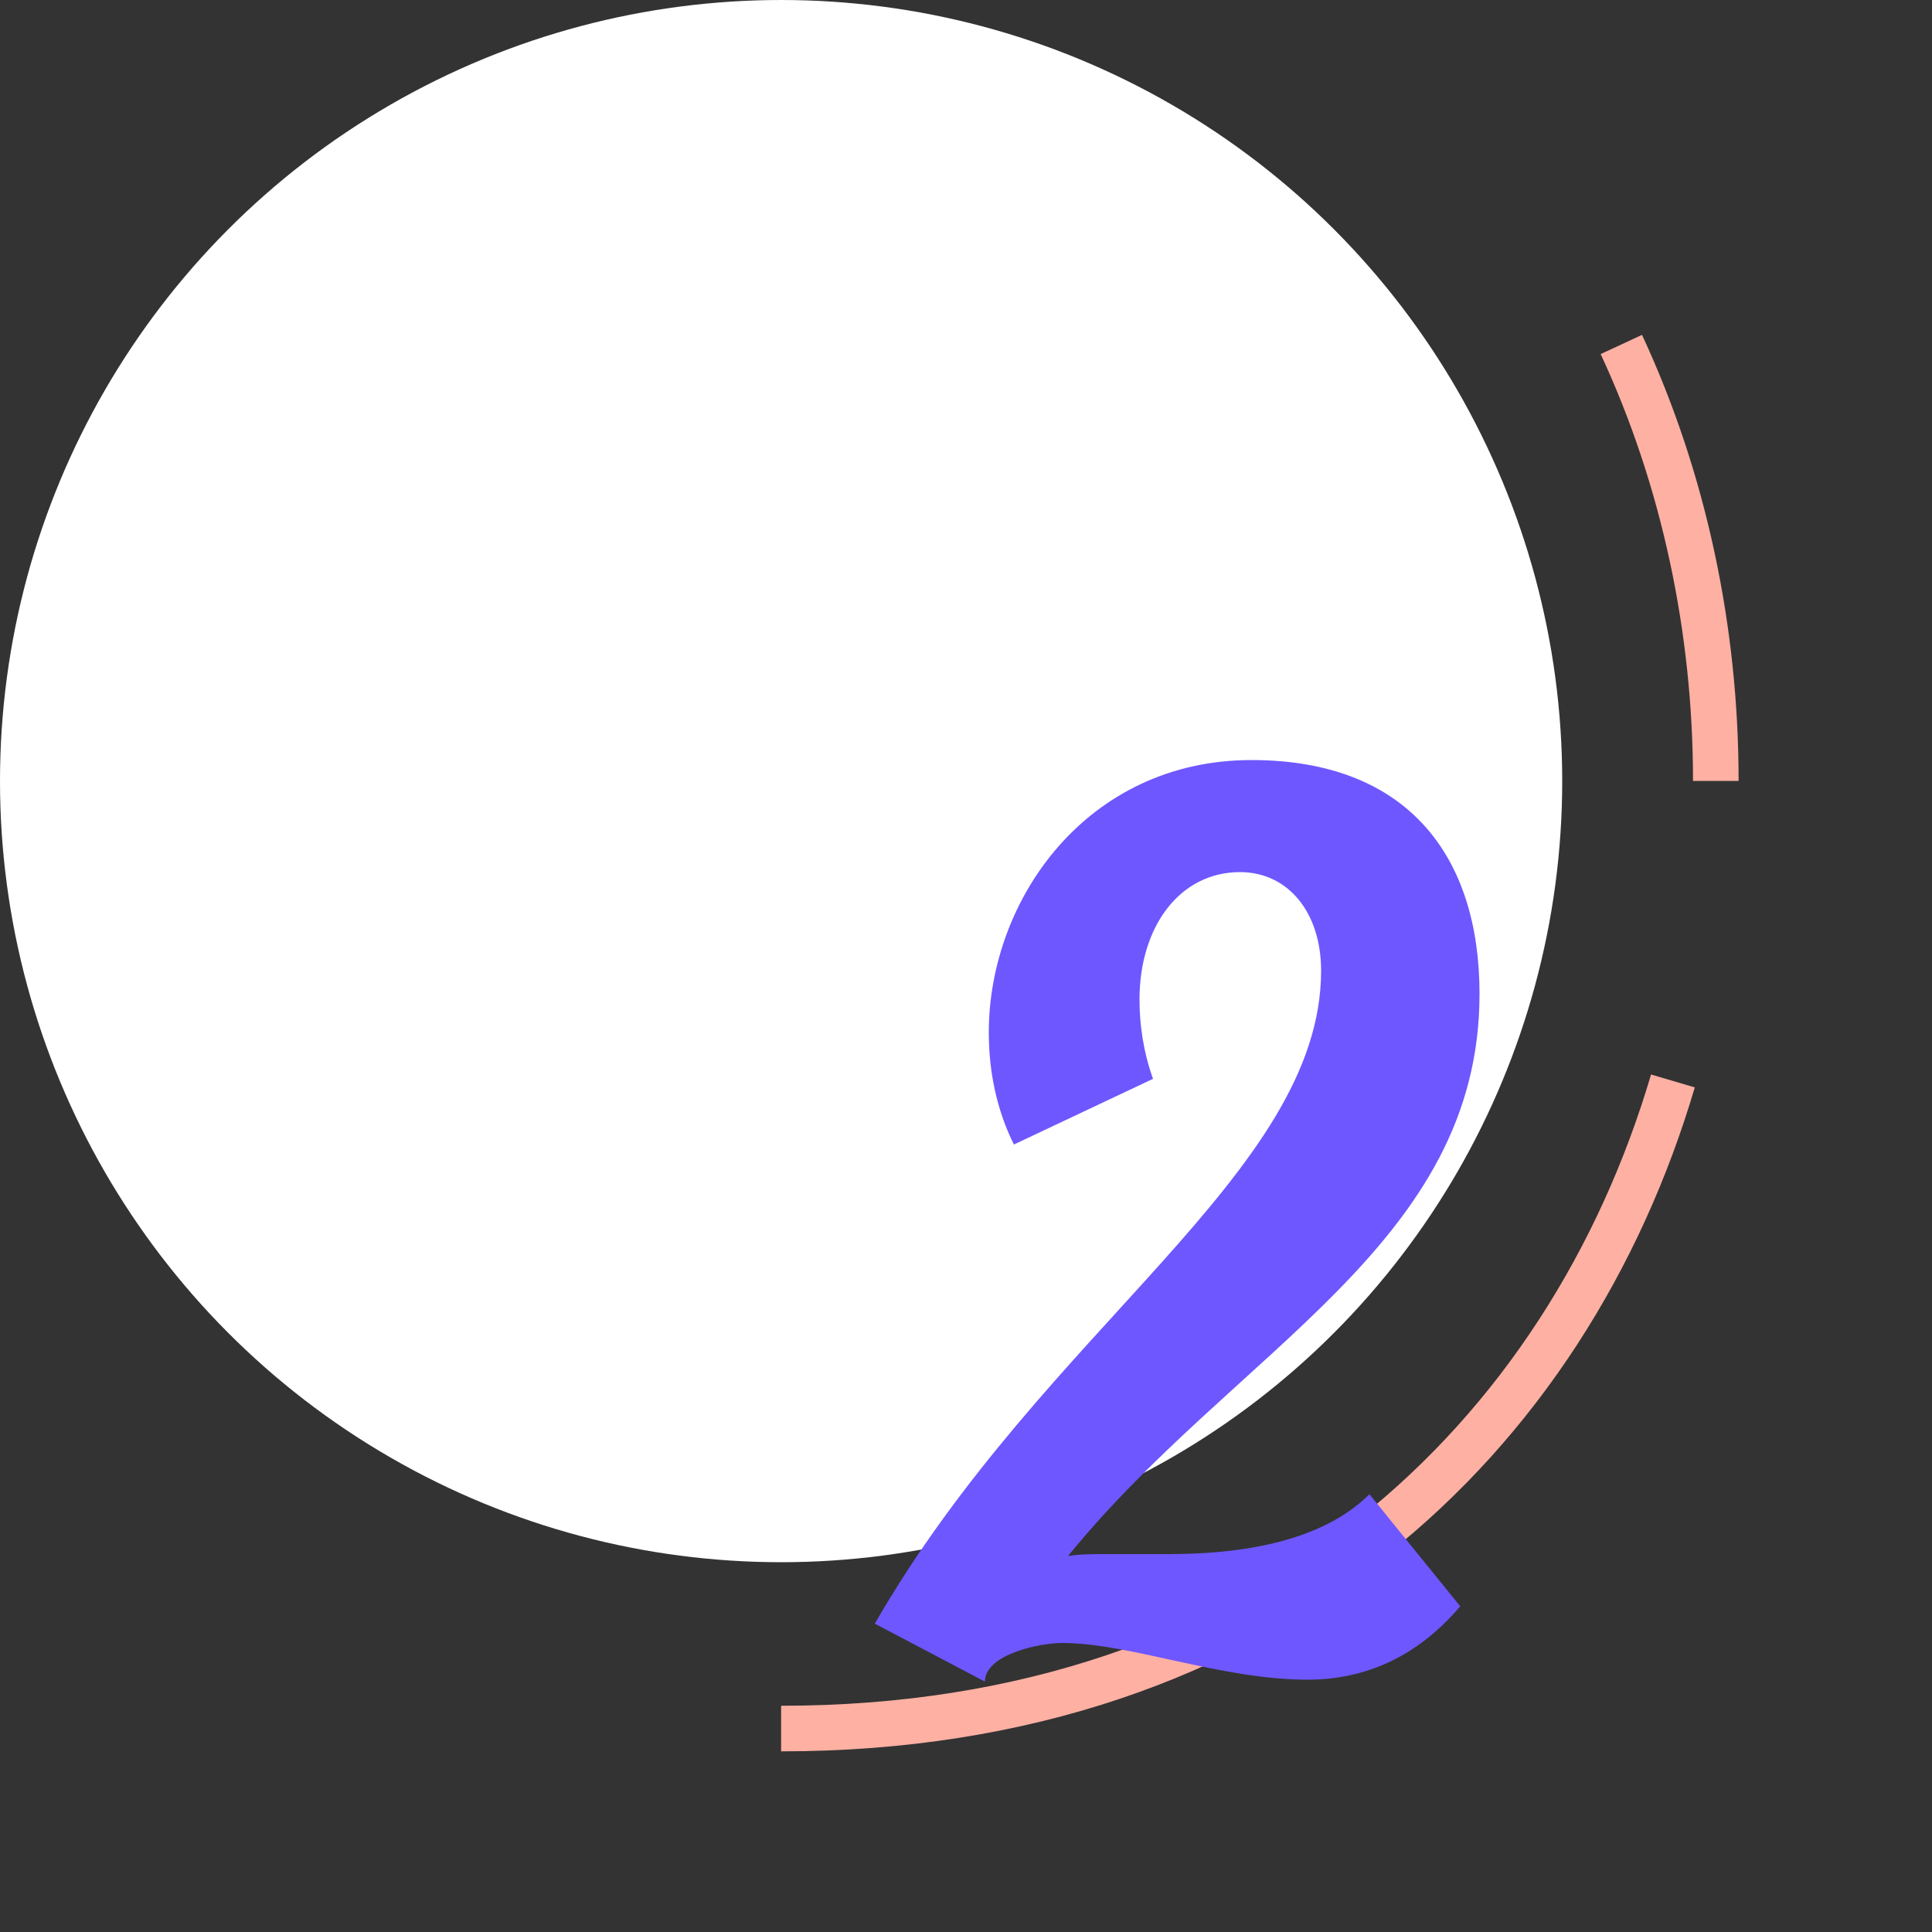
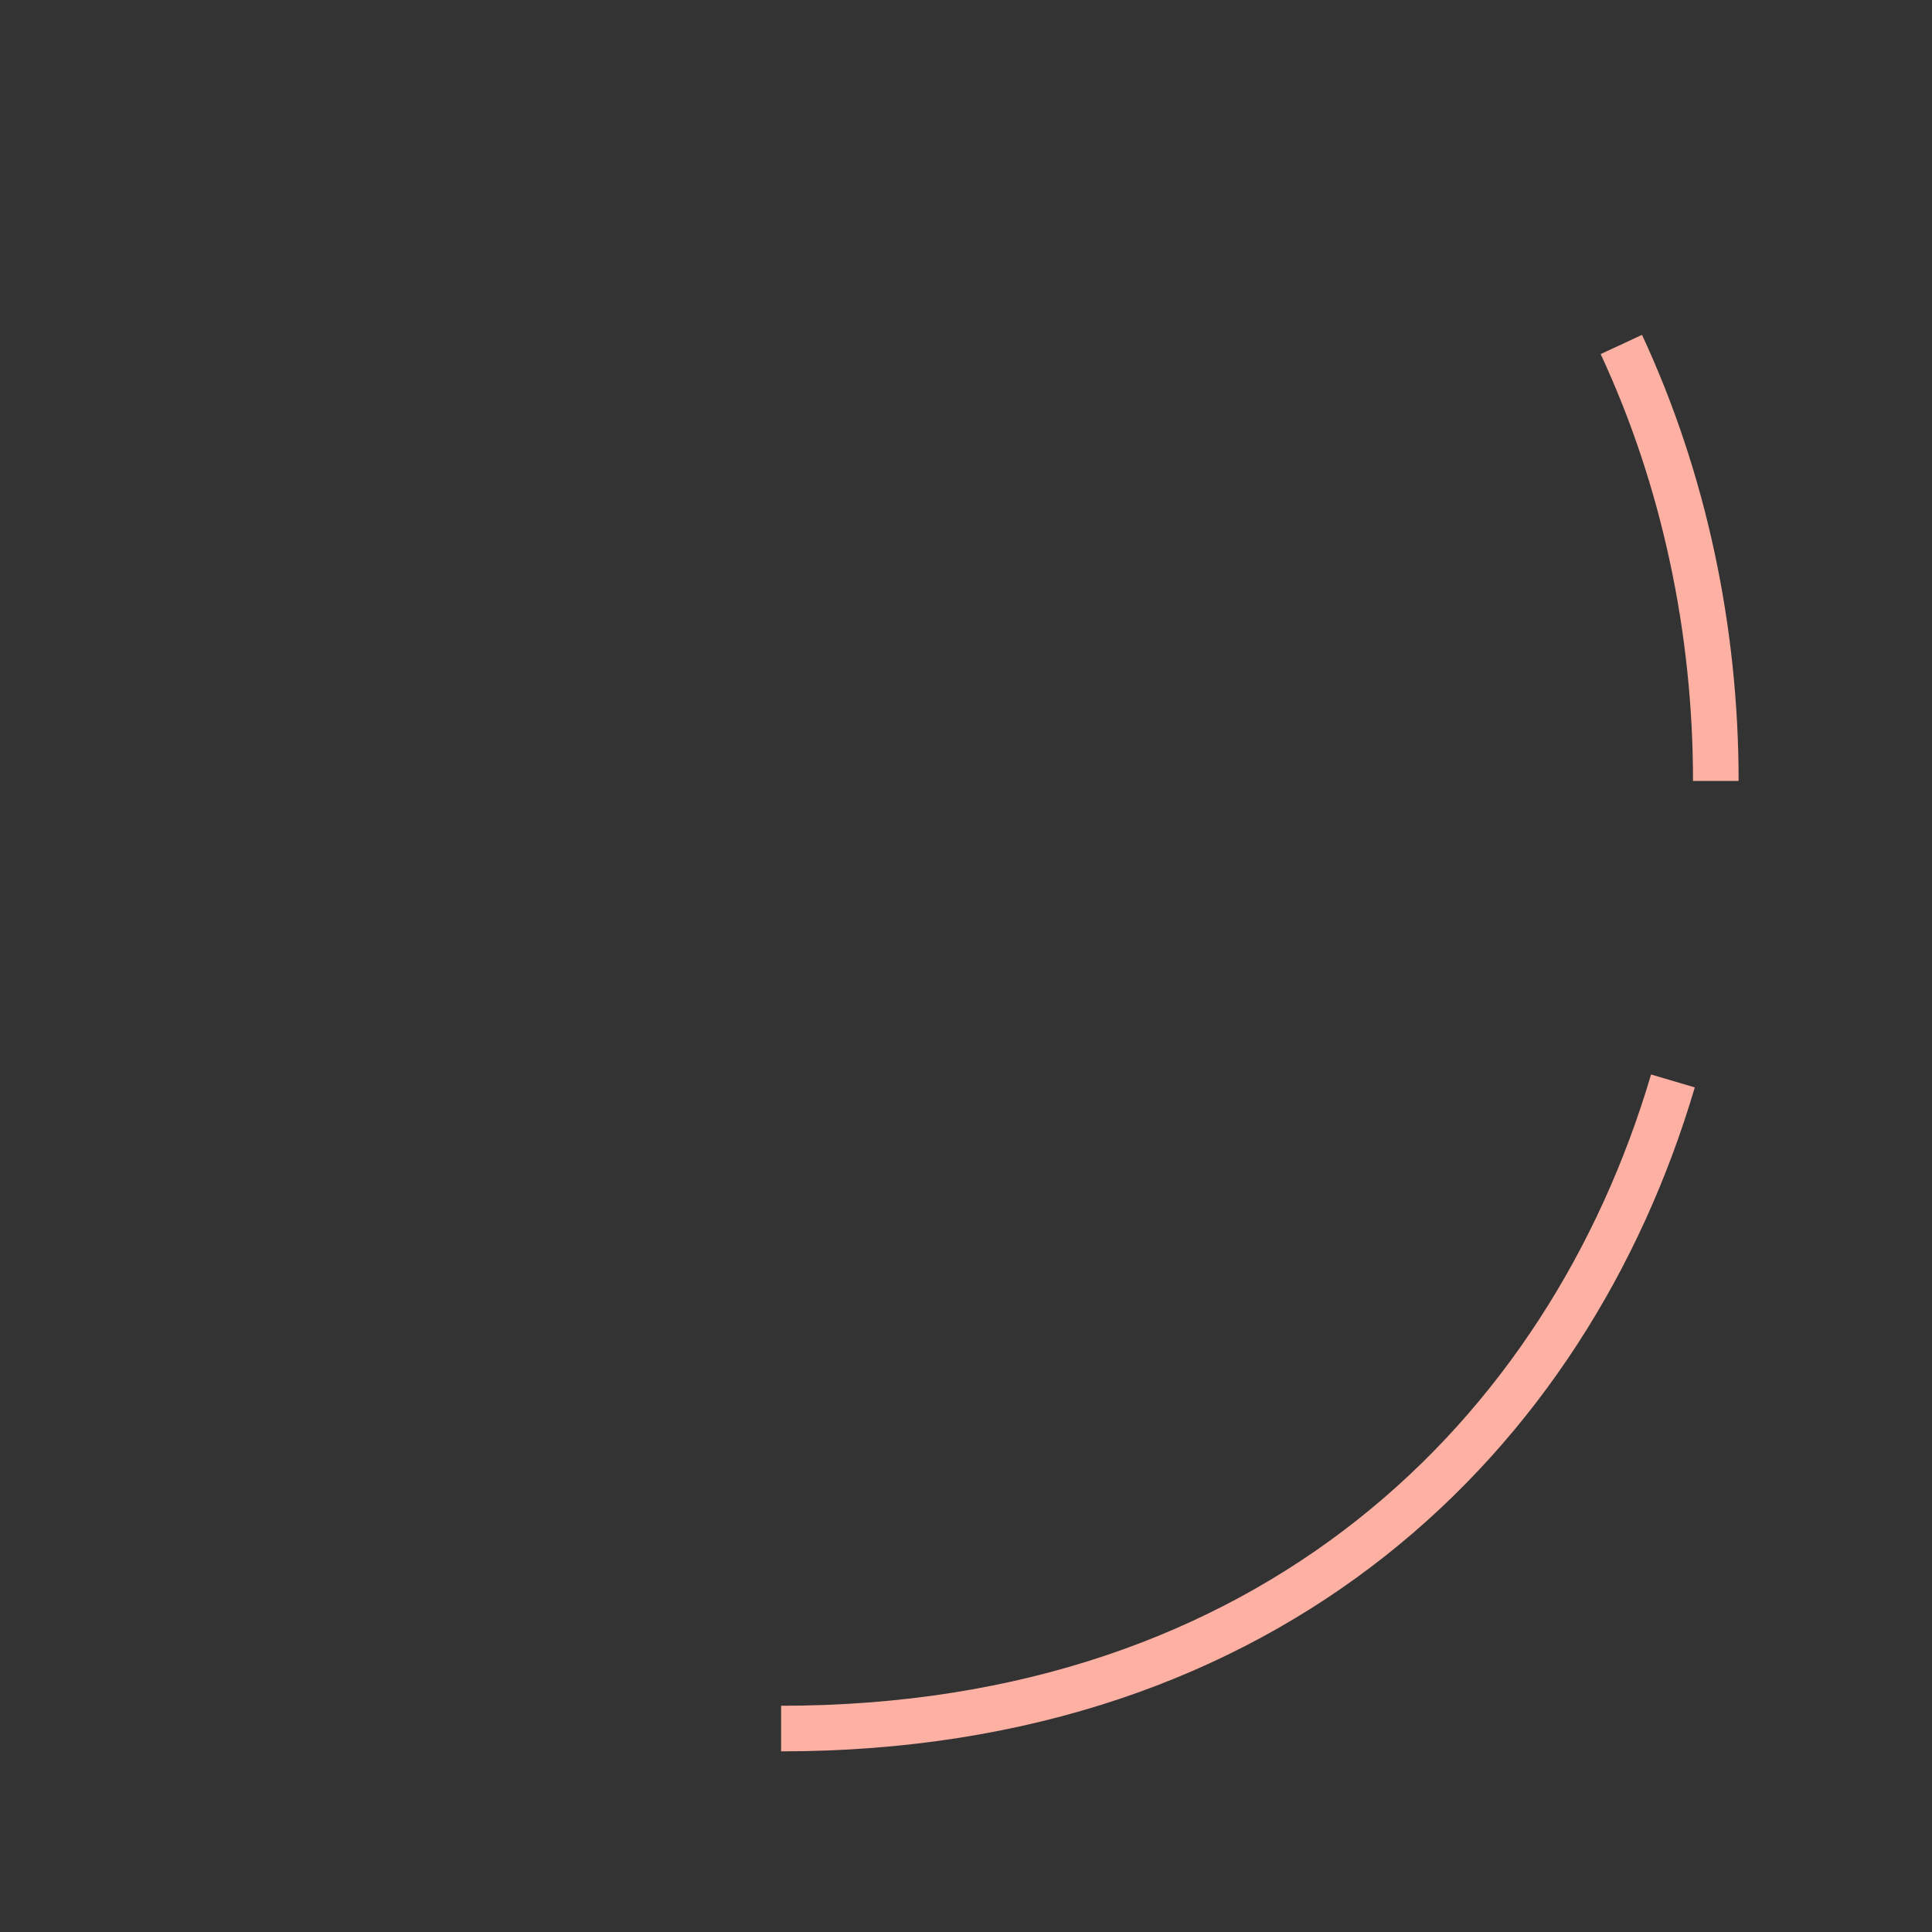
<svg xmlns="http://www.w3.org/2000/svg" xml:space="preserve" width="100px" height="100px" style="shape-rendering:geometricPrecision; text-rendering:geometricPrecision; image-rendering:optimizeQuality; fill-rule:evenodd; clip-rule:evenodd" viewBox="0 0 100 100">
  <rect x="0" y="0" width="100" height="100" fill="#333333" stroke="none" />
  <defs>
    <style type="text/css">  .str0 {stroke:#FEB0A3;stroke-width:2.36;stroke-miterlimit:22.926} .fil0 {fill:none} .fil1 {fill:white} .fil2 {fill:#6E57FF;fill-rule:nonzero}  </style>
  </defs>
  <g id="Слой_x0020_1">
    <rect class="fil0" width="100" height="100" />
    <path class="fil0 str0" d="M40.43 89.47c25.34,0 40.73,-15.14 46.16,-33.52m2.22 -15.53c0,-7.79 -1.63,-15.58 -4.89,-22.59" />
-     <circle class="fil1" cx="40.43" cy="40.43" r="40.43" />
-     <path class="fil2" d="M64.18 45.14c2.5,0 4.2,2.1 4.2,5.1 0,10.5 -14.3,18.5 -23.1,33.8l5.7 3c0,-1.4 2.8,-2 4,-2 3.5,0 8.2,1.9 12.7,1.9 3,0 5.7,-1.2 7.9,-3.8l-4.7 -5.8c-1.8,1.8 -5,3.1 -10.4,3.1 -1.1,0 -2.2,0 -3.2,0 -0.7,0 -1.4,0 -2,0.1 8.7,-10.7 21.3,-16.1 21.3,-29.1 0,-7.1 -3.7,-12.1 -11.8,-12.1 -8.5,0 -13.6,7.2 -13.6,14.1 0,2 0.4,4 1.3,5.8l7.2 -3.4c-0.5,-1.4 -0.7,-2.8 -0.7,-4.1 0,-3.8 2.1,-6.6 5.2,-6.6z" />
  </g>
</svg>